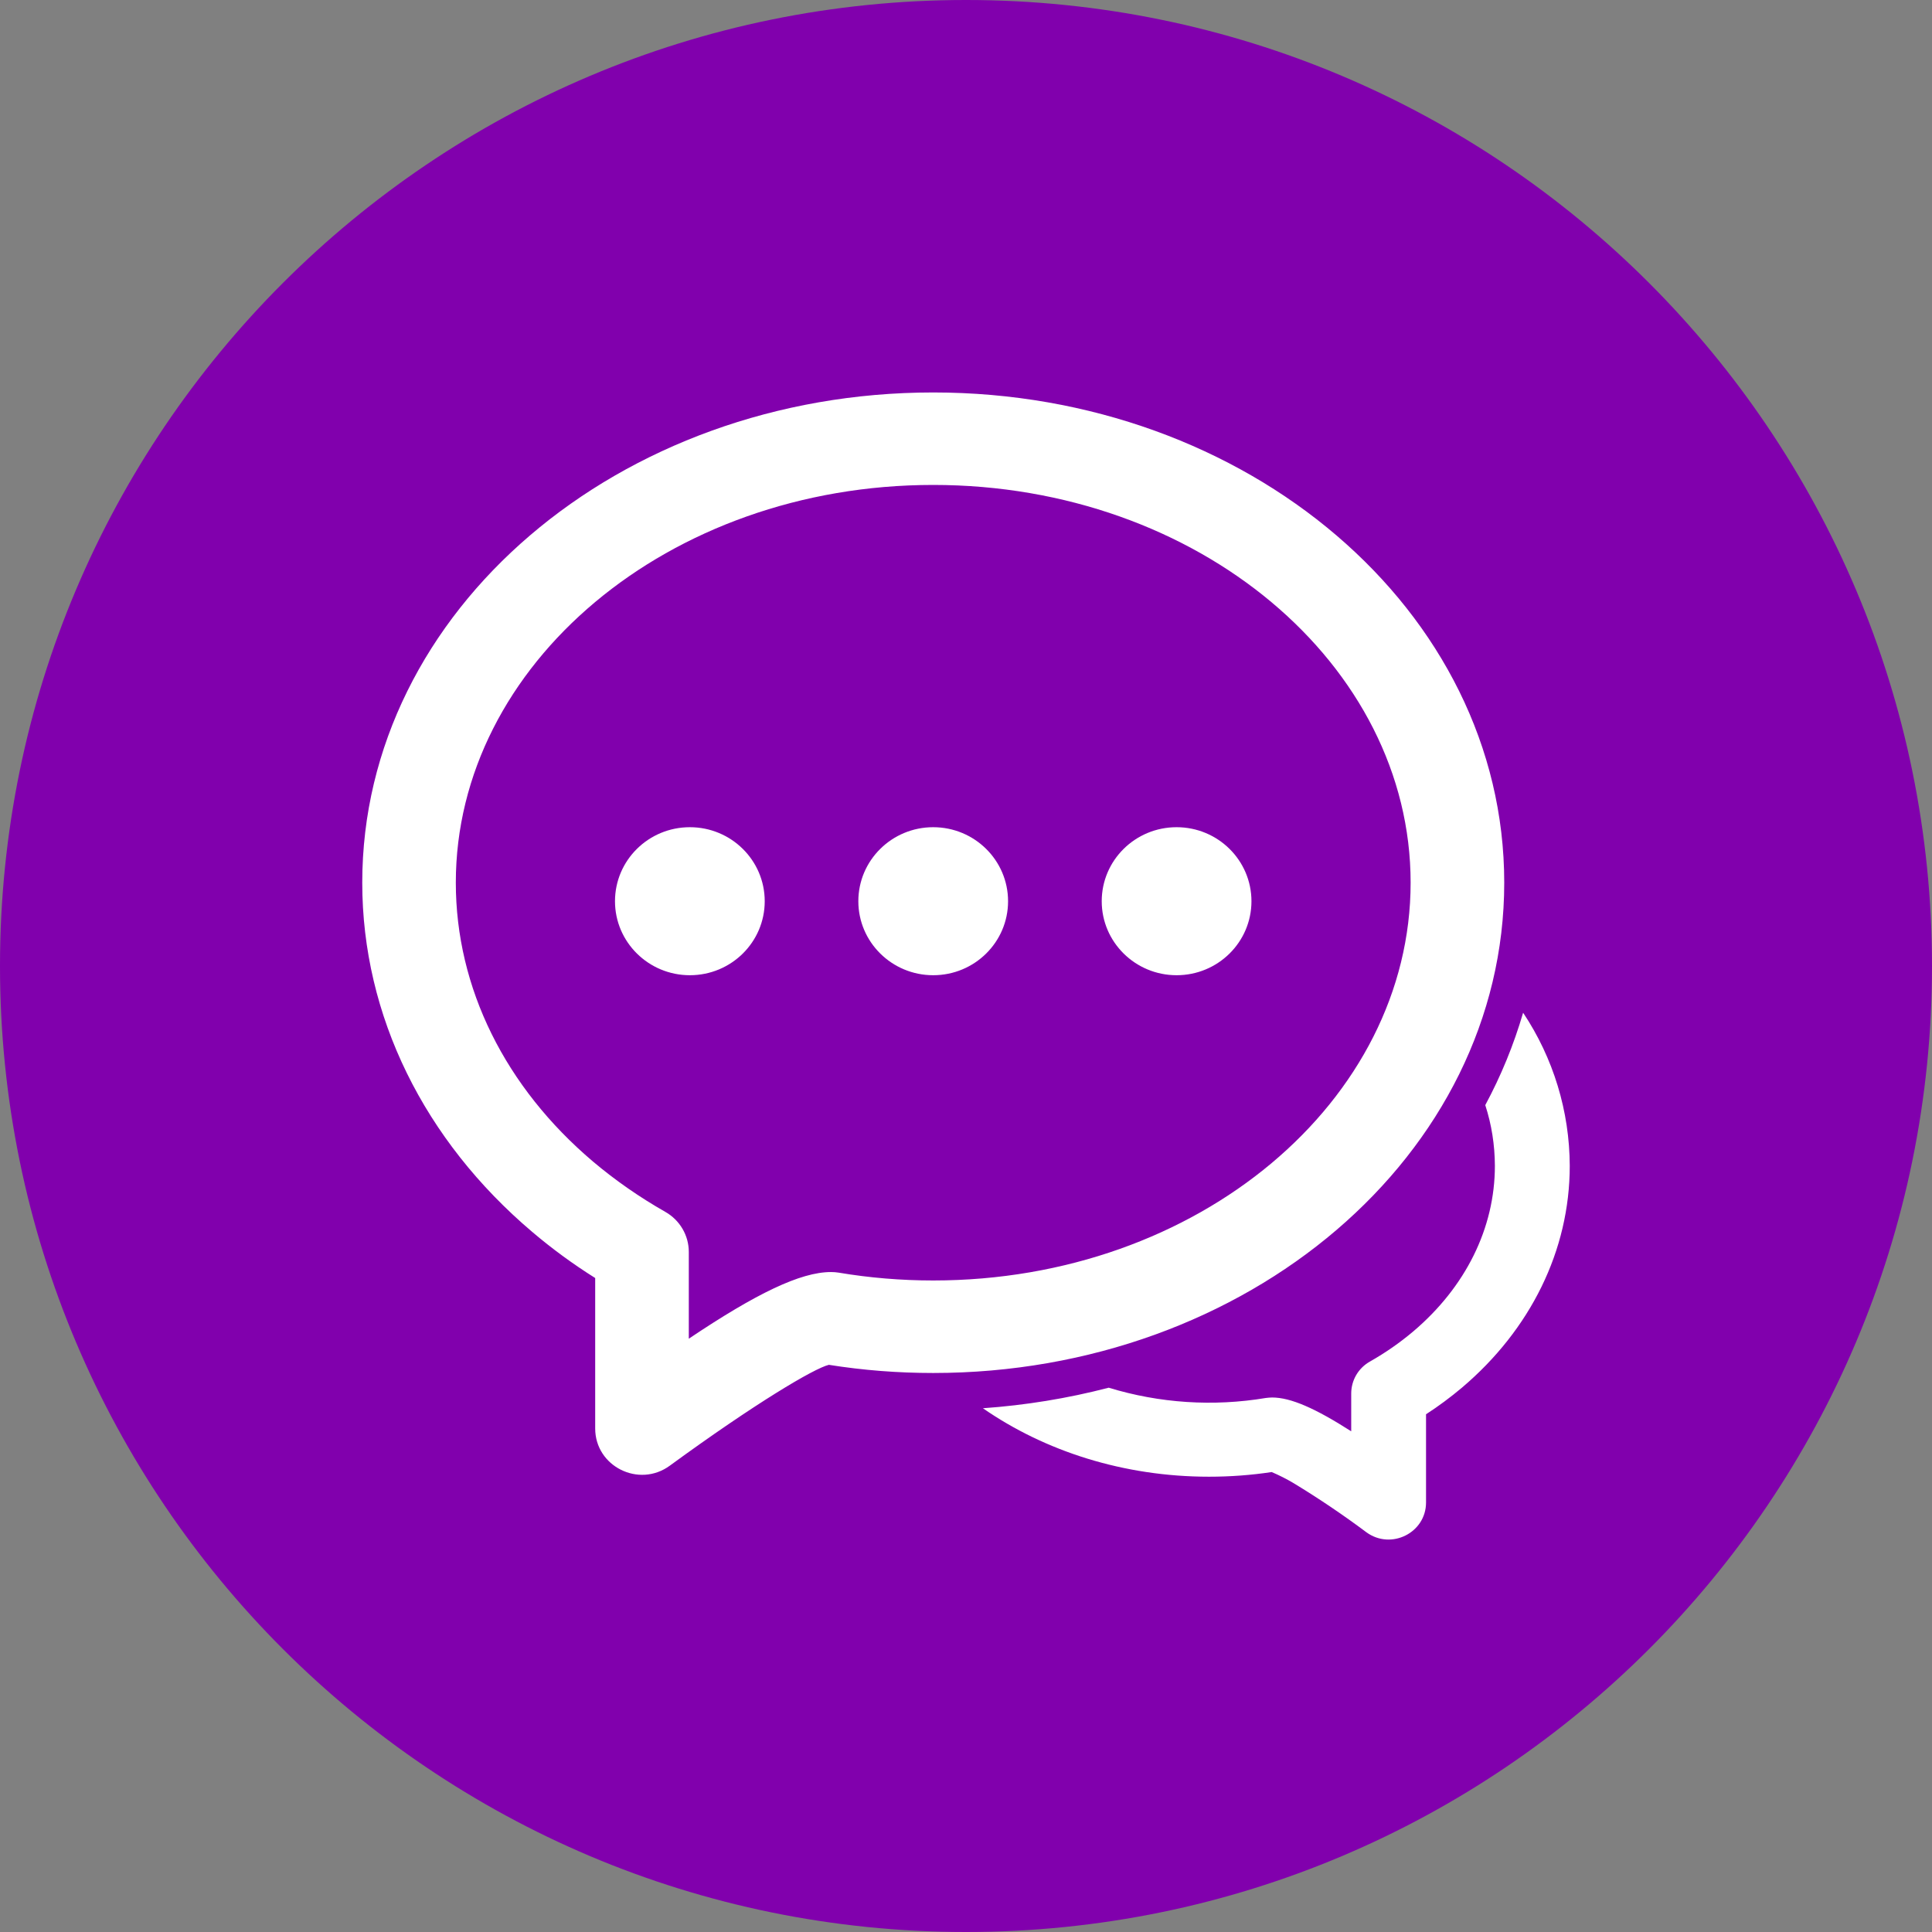
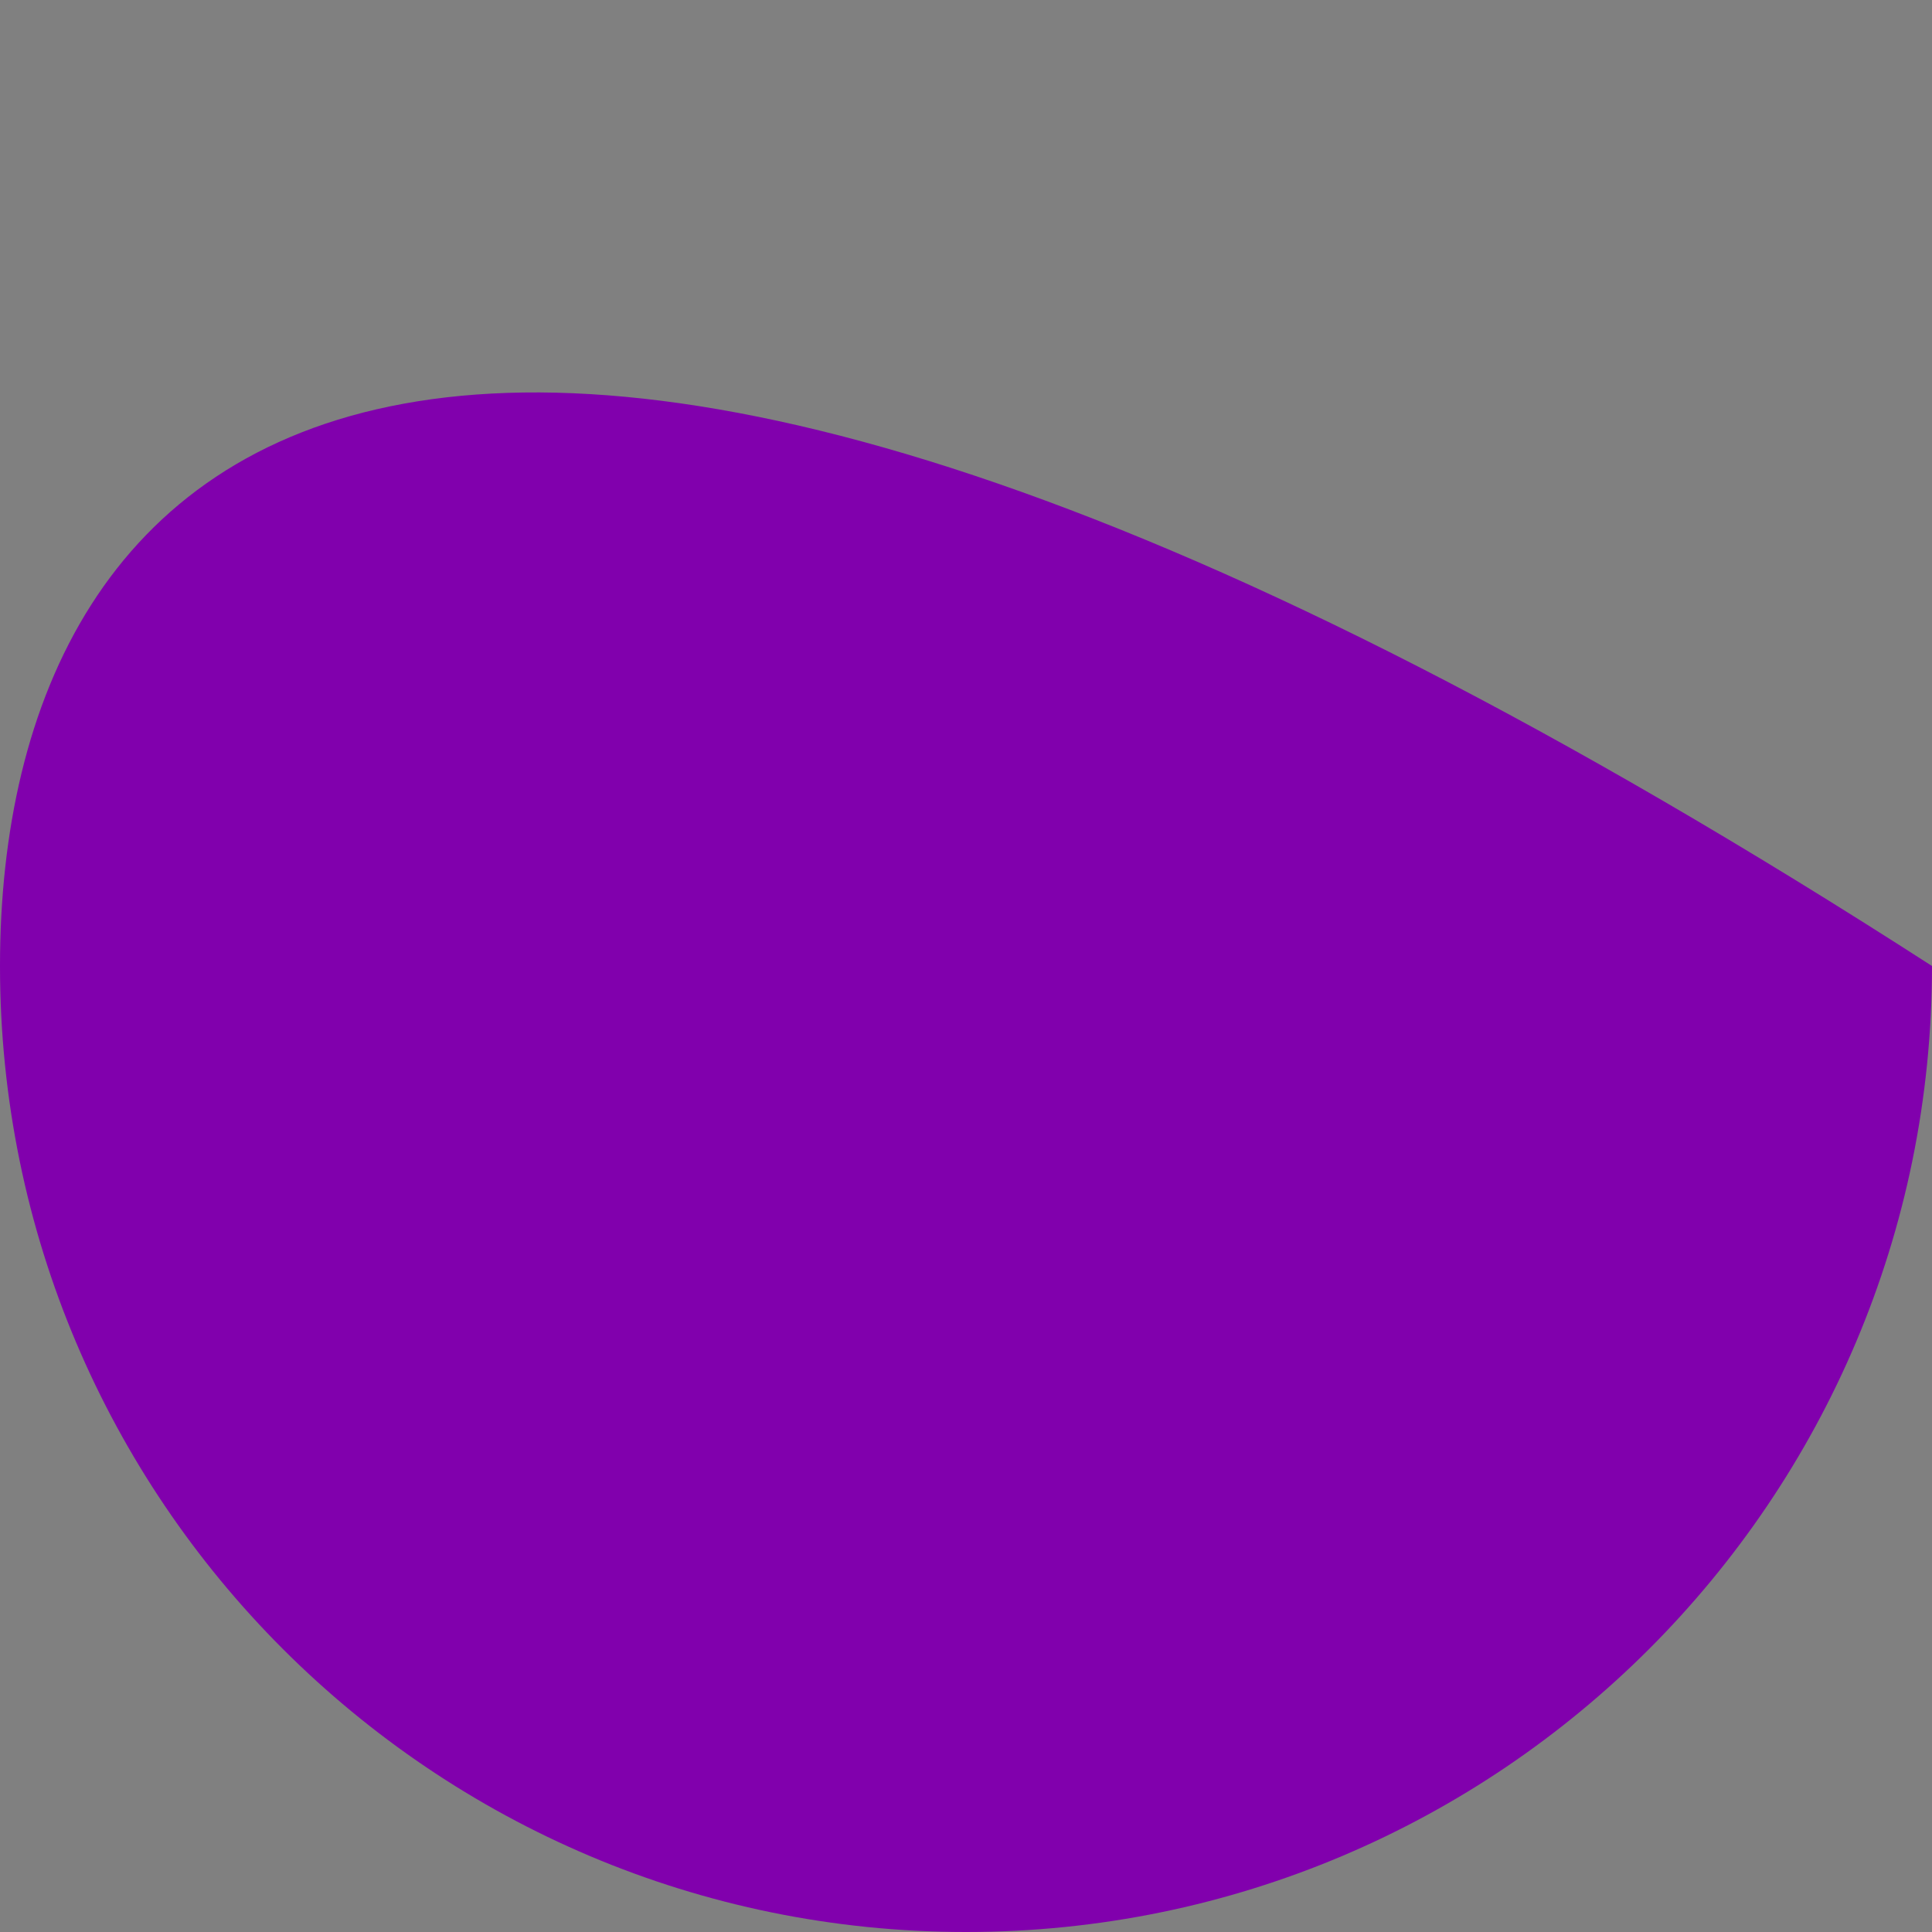
<svg xmlns="http://www.w3.org/2000/svg" width="44" height="44" viewBox="0 0 44 44" fill="none">
  <rect x="0" y="0" width="44" height="44" fill="#808080" stroke="none" />
-   <path d="M22 44C34.15 44 44 34.15 44 22C44 9.85 34.15 0 22 0C9.85 0 0 9.85 0 22C0 34.15 9.85 44 22 44Z" fill="#8100AD" />
-   <path fill-rule="evenodd" clip-rule="evenodd" d="M22.385 32.072C23.352 32.004 24.312 31.848 25.25 31.604C26.409 31.958 27.634 32.038 28.828 31.838C28.876 31.832 28.923 31.828 28.971 31.827C29.398 31.827 29.957 32.075 30.773 32.597V31.738C30.773 31.589 30.812 31.443 30.887 31.315C30.963 31.186 31.07 31.081 31.2 31.008C31.556 30.806 31.884 30.577 32.186 30.322C33.374 29.315 34.045 27.973 34.045 26.551C34.043 26.073 33.97 25.612 33.826 25.168C34.187 24.497 34.474 23.796 34.688 23.064C35.377 24.097 35.746 25.31 35.75 26.551C35.75 28.483 34.851 30.284 33.296 31.602C33.036 31.821 32.763 32.024 32.477 32.209V34.218C32.477 34.91 31.68 35.307 31.118 34.896C30.586 34.498 30.035 34.127 29.468 33.782C29.305 33.685 29.136 33.599 28.962 33.525C28.493 33.596 28.017 33.631 27.533 33.631C25.591 33.631 23.797 33.05 22.385 32.072ZM12.119 28.054C9.666 25.974 8.25 23.14 8.25 20.102C8.25 13.897 14.105 8.938 21.253 8.938C28.402 8.938 34.258 13.897 34.258 20.102C34.258 26.309 28.402 31.269 21.253 31.269C20.448 31.269 19.657 31.207 18.877 31.083C18.541 31.163 17.194 31.963 15.254 33.38C14.552 33.894 13.555 33.397 13.555 32.532V29.106C13.052 28.79 12.572 28.439 12.119 28.054ZM18.924 28.97C18.984 28.97 19.043 28.974 19.103 28.984C19.804 29.102 20.525 29.162 21.253 29.162C27.292 29.162 32.126 25.068 32.126 20.102C32.126 15.139 27.292 11.044 21.253 11.044C15.217 11.044 10.381 15.139 10.381 20.102C10.381 22.503 11.51 24.764 13.507 26.455C14.011 26.88 14.559 27.262 15.151 27.599C15.482 27.786 15.687 28.135 15.687 28.512V30.488C17.222 29.458 18.231 28.97 18.924 28.97ZM15.711 22.21C14.769 22.21 14.006 21.454 14.006 20.525C14.006 19.594 14.769 18.839 15.711 18.839C16.653 18.839 17.416 19.594 17.416 20.525C17.416 21.456 16.653 22.21 15.711 22.21ZM21.253 22.21C20.311 22.21 19.548 21.454 19.548 20.525C19.548 19.594 20.311 18.839 21.253 18.839C22.195 18.839 22.958 19.594 22.958 20.525C22.958 21.456 22.195 22.21 21.253 22.21ZM26.796 22.21C25.854 22.21 25.091 21.454 25.091 20.525C25.091 19.594 25.854 18.839 26.796 18.839C27.738 18.839 28.501 19.594 28.501 20.525C28.501 21.456 27.738 22.21 26.796 22.21Z" fill="white" />
+   <path d="M22 44C34.15 44 44 34.15 44 22C9.85 0 0 9.85 0 22C0 34.15 9.85 44 22 44Z" fill="#8100AD" />
</svg>